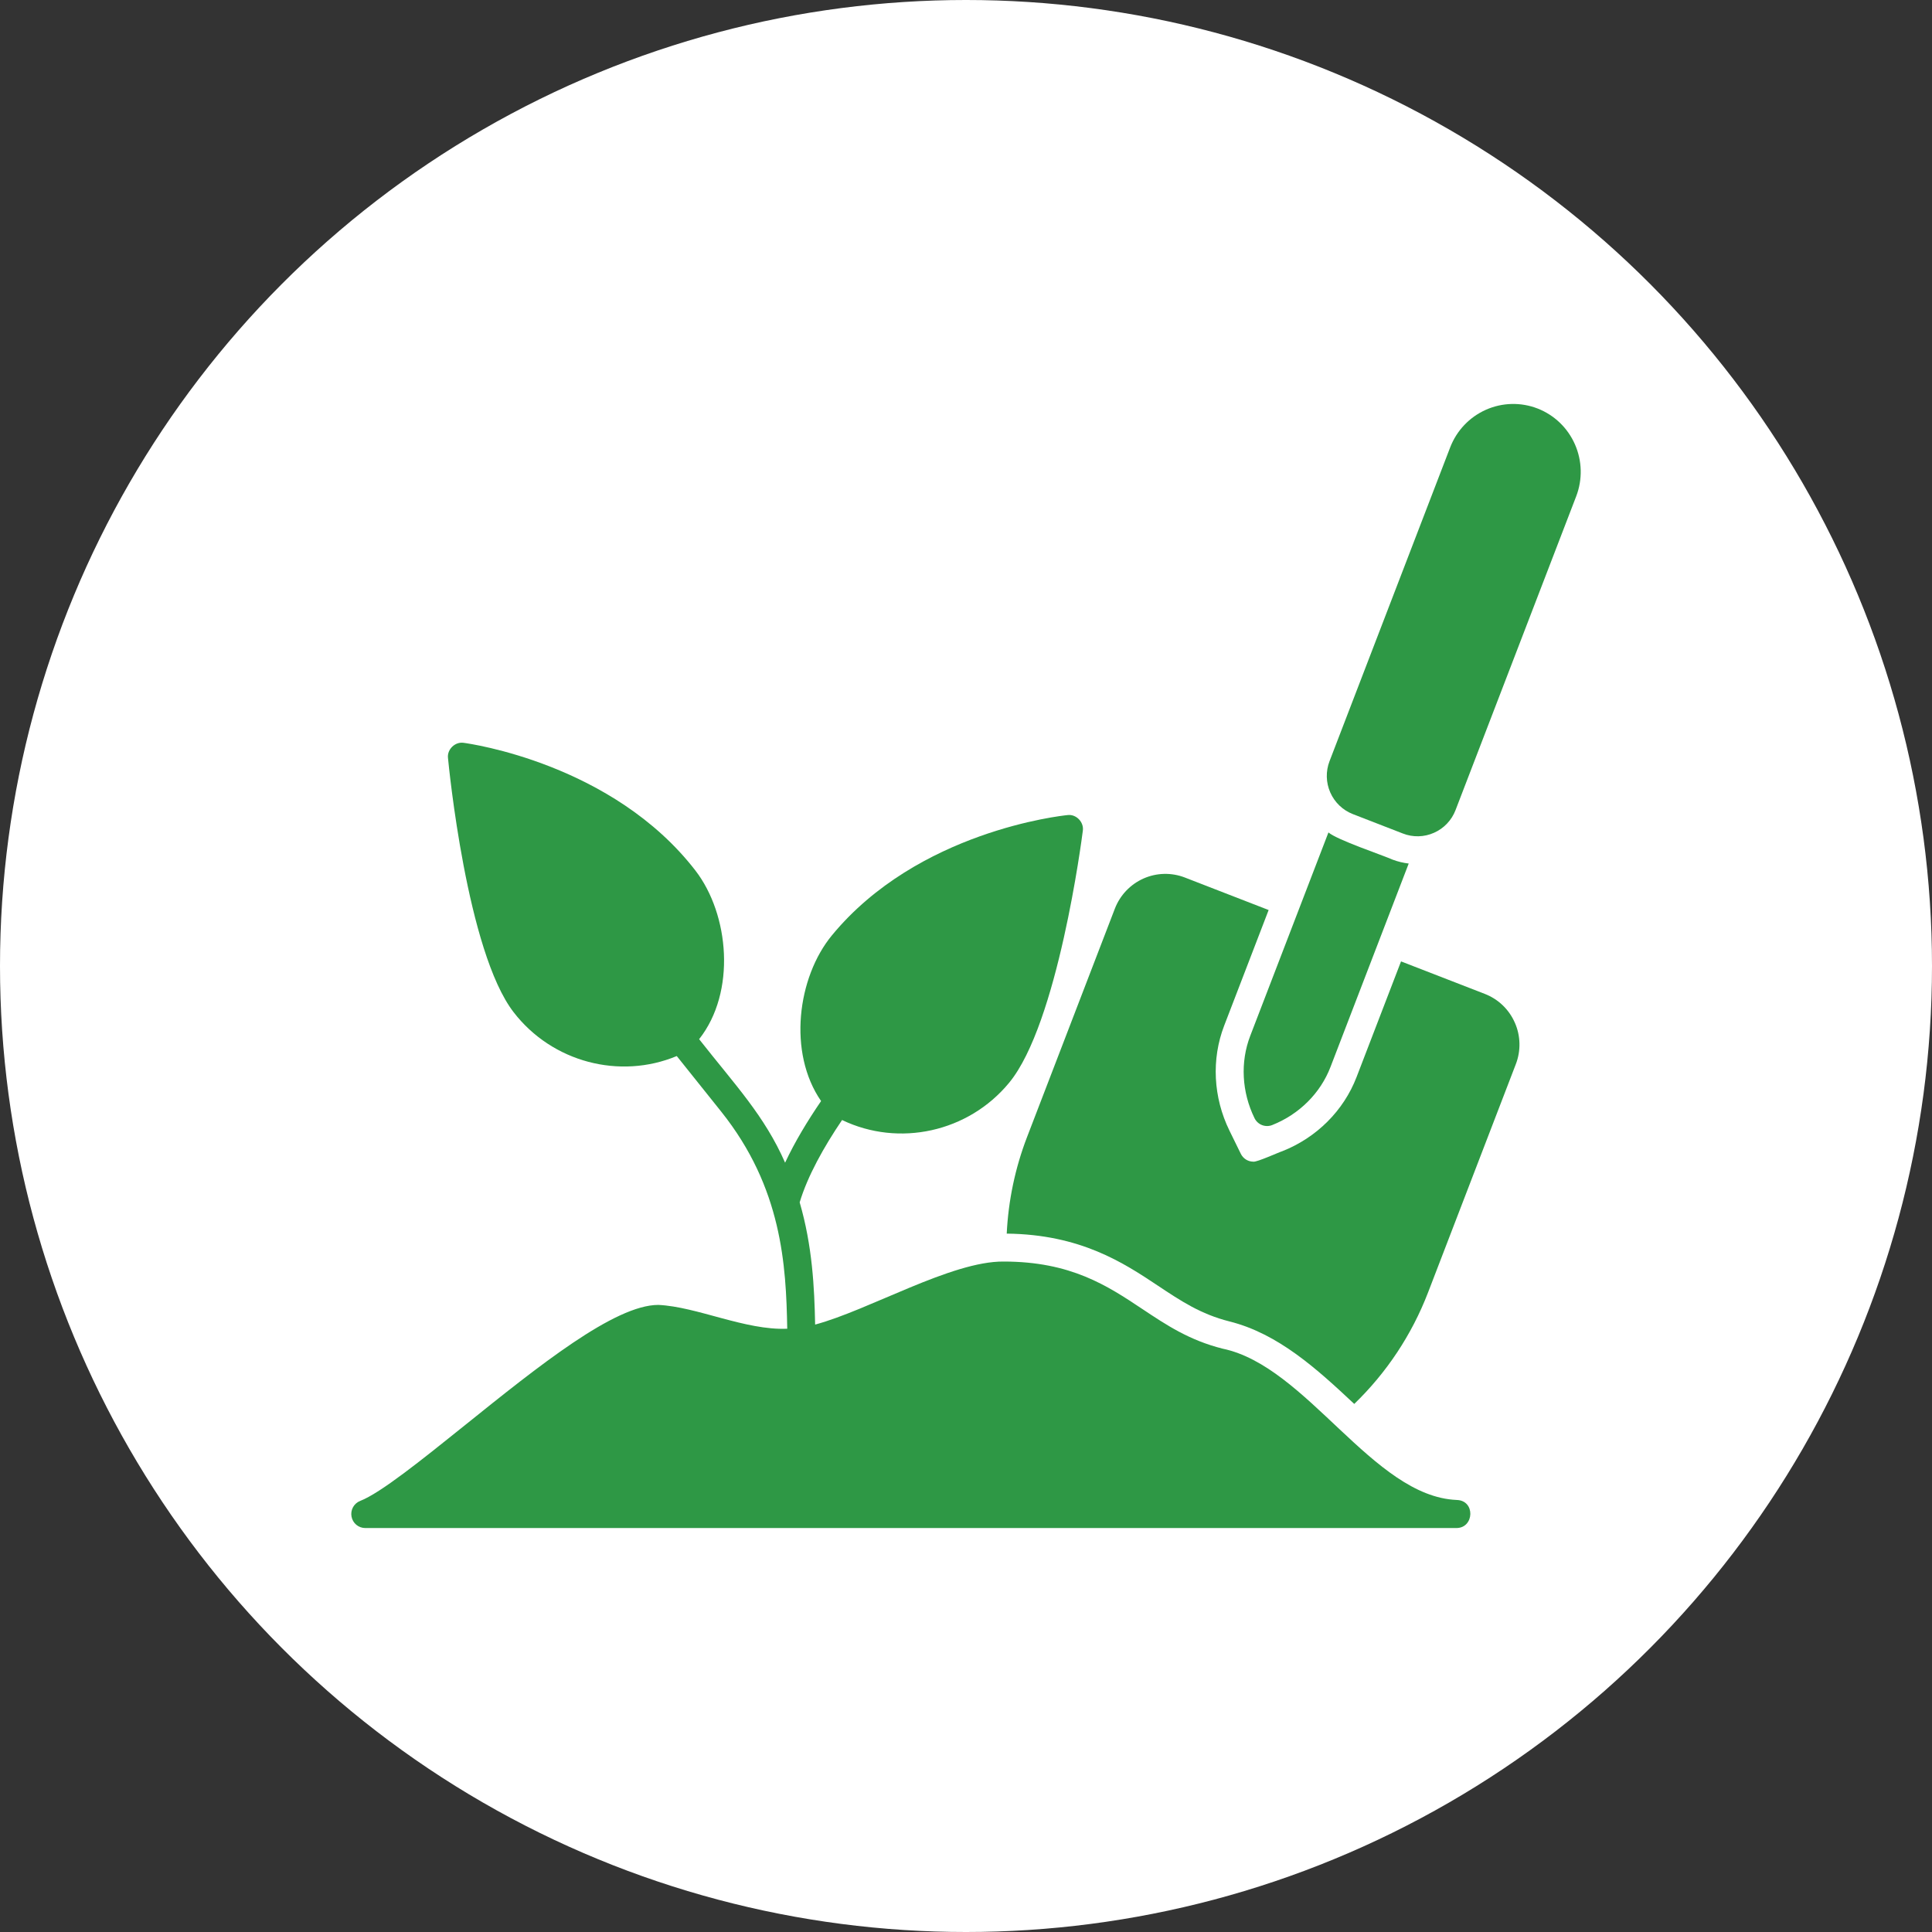
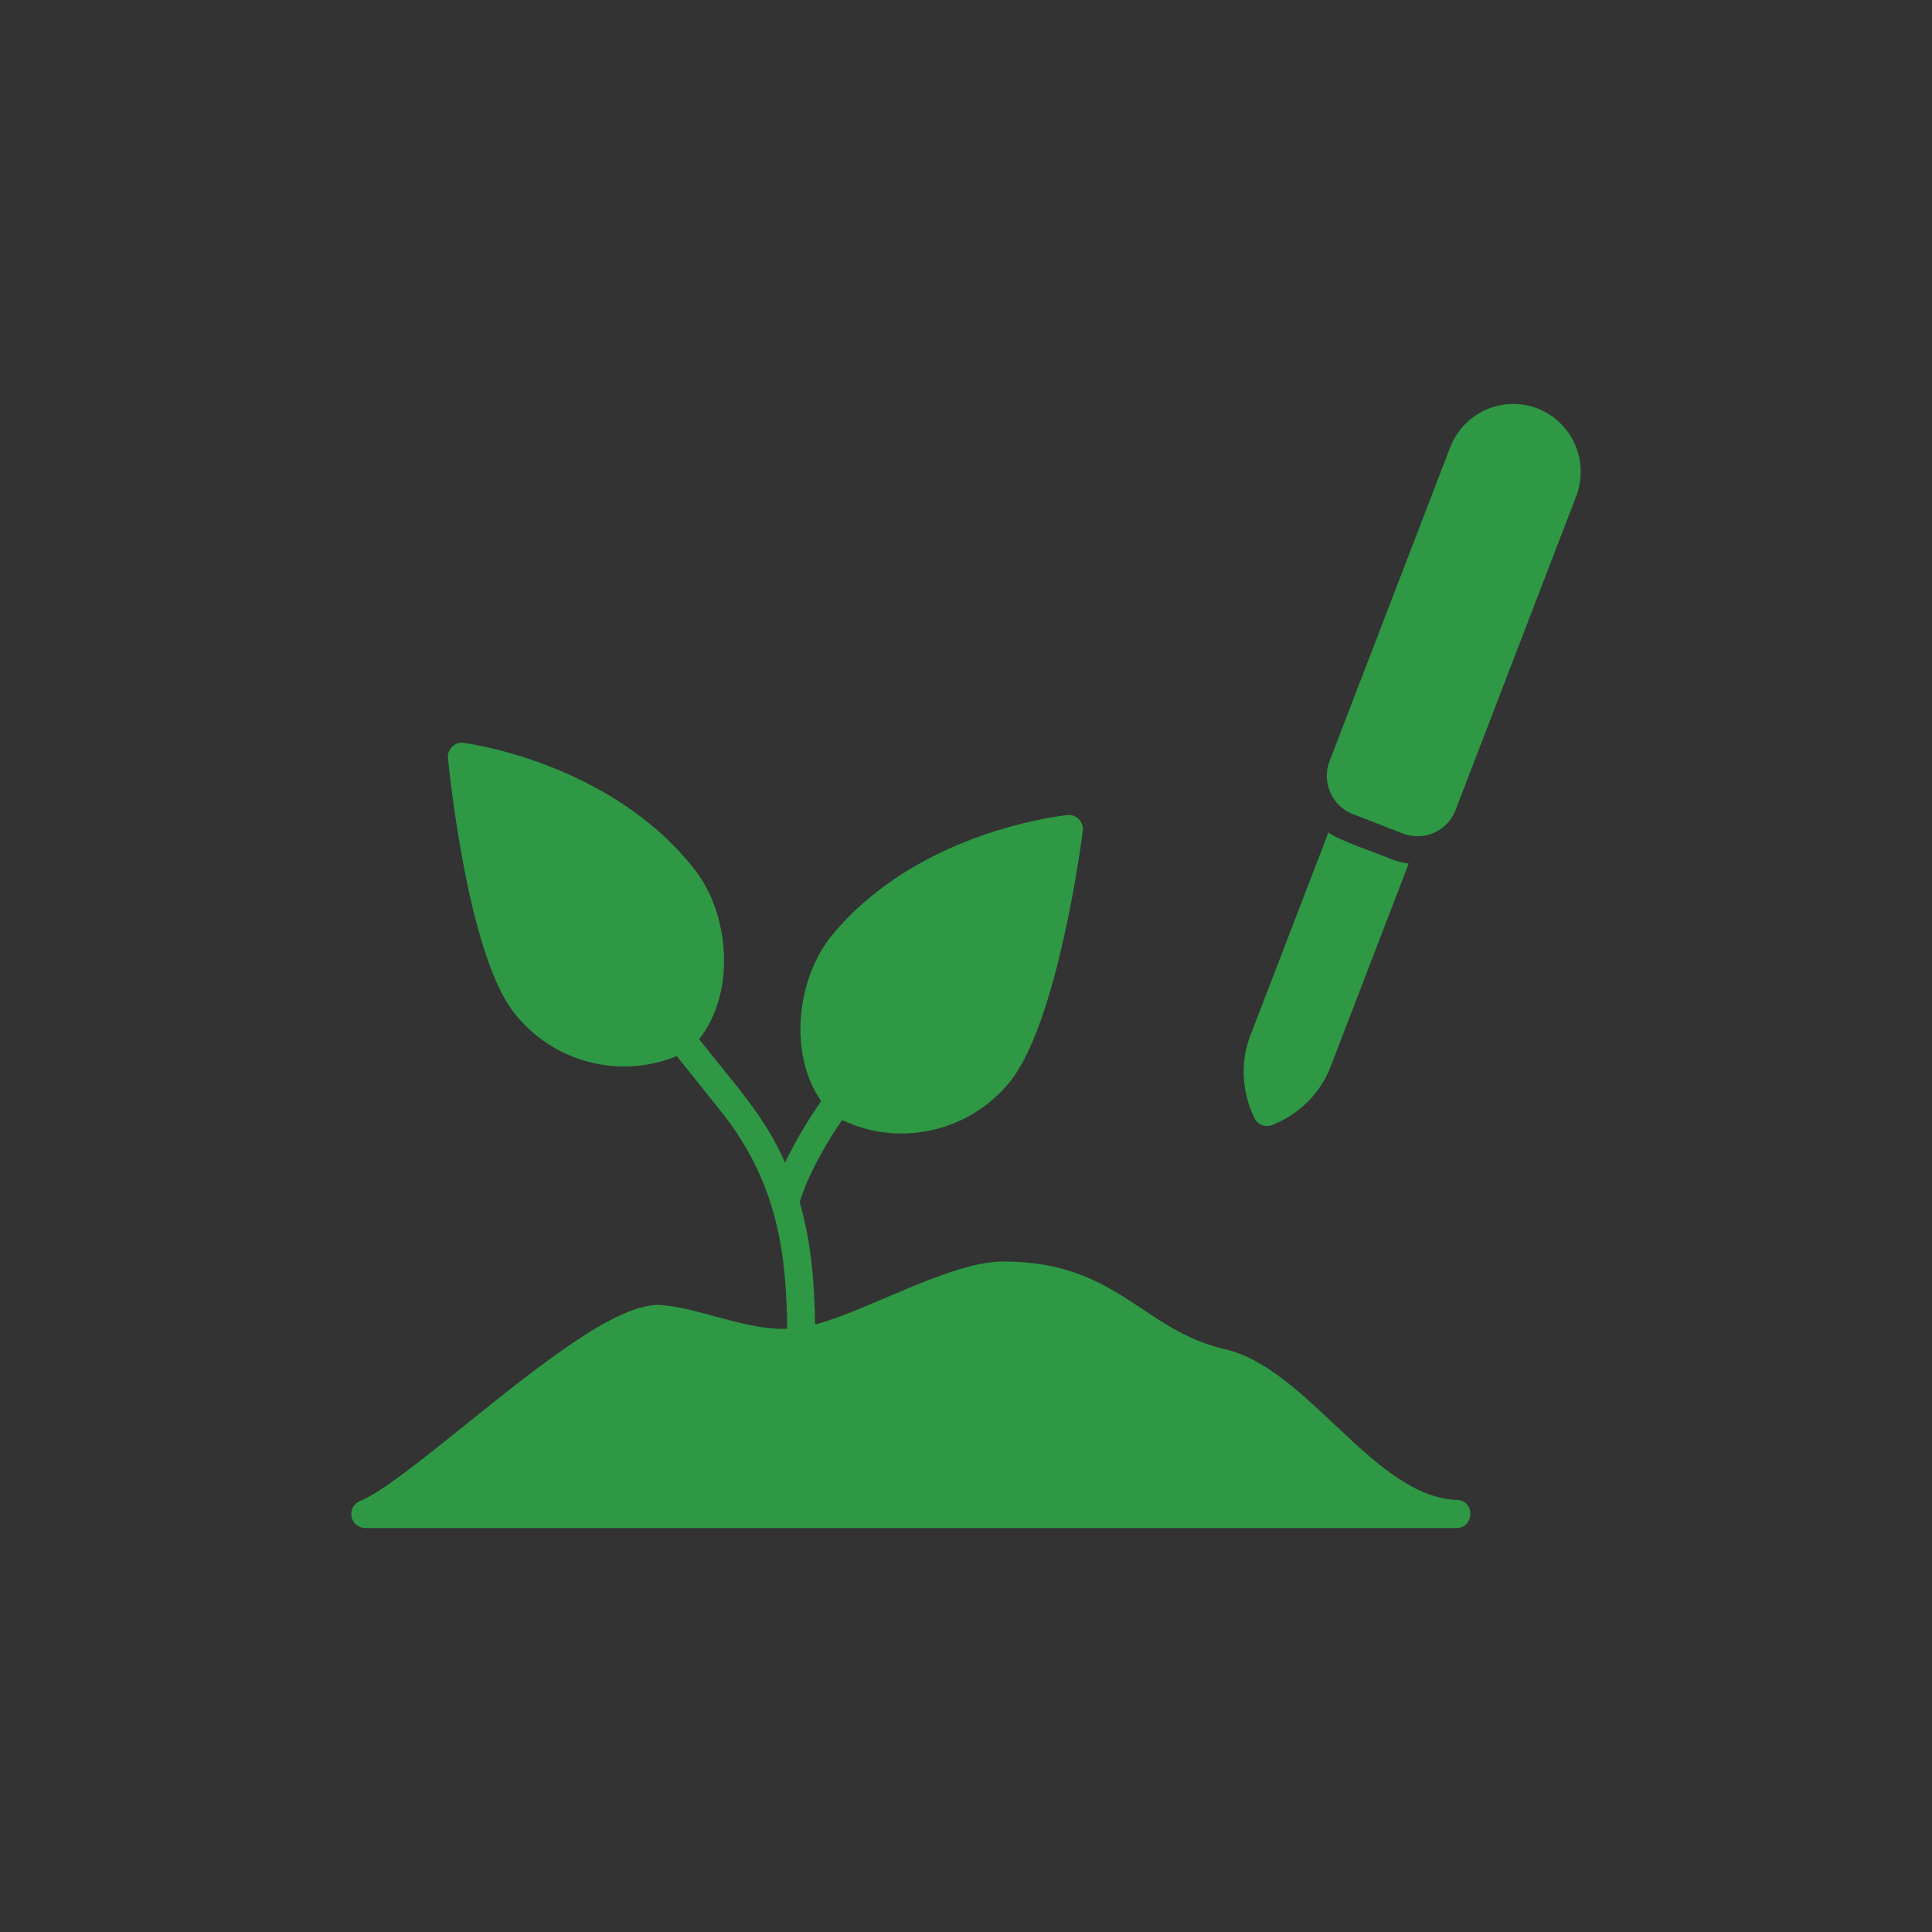
<svg xmlns="http://www.w3.org/2000/svg" width="110" height="110" viewBox="0 0 110 110" fill="none">
  <rect x="0" y="0" width="110" height="110" fill="#333333" stroke="none" />
-   <circle cx="55" cy="55" r="55" fill="white" />
  <path d="M79.299 48.948C78.654 48.663 76.153 47.831 75.636 47.396L71.184 58.975C70.609 60.468 70.699 62.177 71.428 63.666C71.516 63.846 71.669 63.986 71.855 64.058C72.042 64.13 72.249 64.129 72.434 64.056C73.971 63.445 75.18 62.241 75.753 60.748L80.206 49.166C79.896 49.13 79.591 49.057 79.299 48.948ZM87.542 23.258C86.59 22.89 85.532 22.916 84.6 23.331C83.667 23.746 82.937 24.515 82.568 25.47L75.698 43.338C75.476 43.914 75.492 44.556 75.741 45.121C75.99 45.686 76.452 46.129 77.026 46.352L79.872 47.456C80.156 47.568 80.46 47.621 80.764 47.614C81.069 47.607 81.369 47.539 81.648 47.414C81.927 47.291 82.179 47.113 82.389 46.891C82.6 46.669 82.764 46.408 82.873 46.122L89.743 28.255C90.109 27.299 90.083 26.236 89.67 25.299C89.258 24.362 88.493 23.628 87.542 23.258Z" fill="#2E9845" />
-   <path d="M86.246 58.223C86.083 57.851 85.848 57.515 85.555 57.234C85.261 56.953 84.915 56.734 84.537 56.588L79.769 54.738L77.237 61.324C76.503 63.232 74.966 64.769 73.018 65.541C72.811 65.603 71.564 66.175 71.361 66.14C71.213 66.14 71.067 66.098 70.94 66.019C70.814 65.94 70.713 65.827 70.647 65.693L69.999 64.371C69.075 62.484 68.965 60.307 69.699 58.398L72.231 51.813L67.463 49.963C66.7 49.667 65.851 49.688 65.104 50.02C64.356 50.353 63.77 50.97 63.475 51.736L58.477 64.736C57.8 66.495 57.41 68.353 57.319 70.237C61.523 70.284 63.965 71.896 65.926 73.201C67.236 74.073 68.366 74.825 70.002 75.237C72.78 75.934 74.984 77.946 77.105 79.934C78.949 78.154 80.383 75.99 81.305 73.594L86.303 60.594C86.45 60.214 86.521 59.809 86.511 59.403C86.502 58.995 86.412 58.594 86.247 58.223L86.246 58.223Z" fill="#2E9845" />
  <path d="M82.934 85.401C78.167 85.2 74.418 77.787 69.615 76.788C67.715 76.31 66.419 75.448 65.046 74.533C63.047 73.203 60.979 71.827 57.139 71.827C54.168 71.803 49.486 74.592 46.41 75.416C46.368 73.299 46.252 70.936 45.53 68.457C45.985 66.949 46.901 65.309 47.944 63.769C51.176 65.324 55.132 64.467 57.457 61.646C60.227 58.287 61.595 47.751 61.651 47.304C61.727 46.813 61.276 46.343 60.784 46.407C60.438 46.442 52.261 47.319 47.369 53.251C45.395 55.644 44.846 59.938 46.749 62.689C45.977 63.818 45.254 65.012 44.7 66.199C43.529 63.527 41.868 61.79 39.805 59.166C41.921 56.49 41.524 52.065 39.594 49.565C34.893 43.479 26.747 42.34 26.403 42.294C25.914 42.217 25.446 42.666 25.507 43.162C25.55 43.61 26.582 54.185 29.244 57.632C31.442 60.481 35.286 61.479 38.532 60.127C39.376 61.181 40.22 62.236 41.063 63.292C44.525 67.628 44.757 72.029 44.822 75.652C42.438 75.755 39.686 74.398 37.484 74.296C34.996 74.296 30.672 77.77 26.491 81.129C24.009 83.123 21.665 85.007 20.507 85.456C20.334 85.523 20.191 85.65 20.1 85.812C20.01 85.975 19.98 86.164 20.014 86.347C20.047 86.53 20.144 86.696 20.286 86.815C20.429 86.934 20.608 86.999 20.794 87H82.933C83.942 86.989 84.009 85.423 82.933 85.402L82.934 85.401Z" fill="#2E9845" />
</svg>